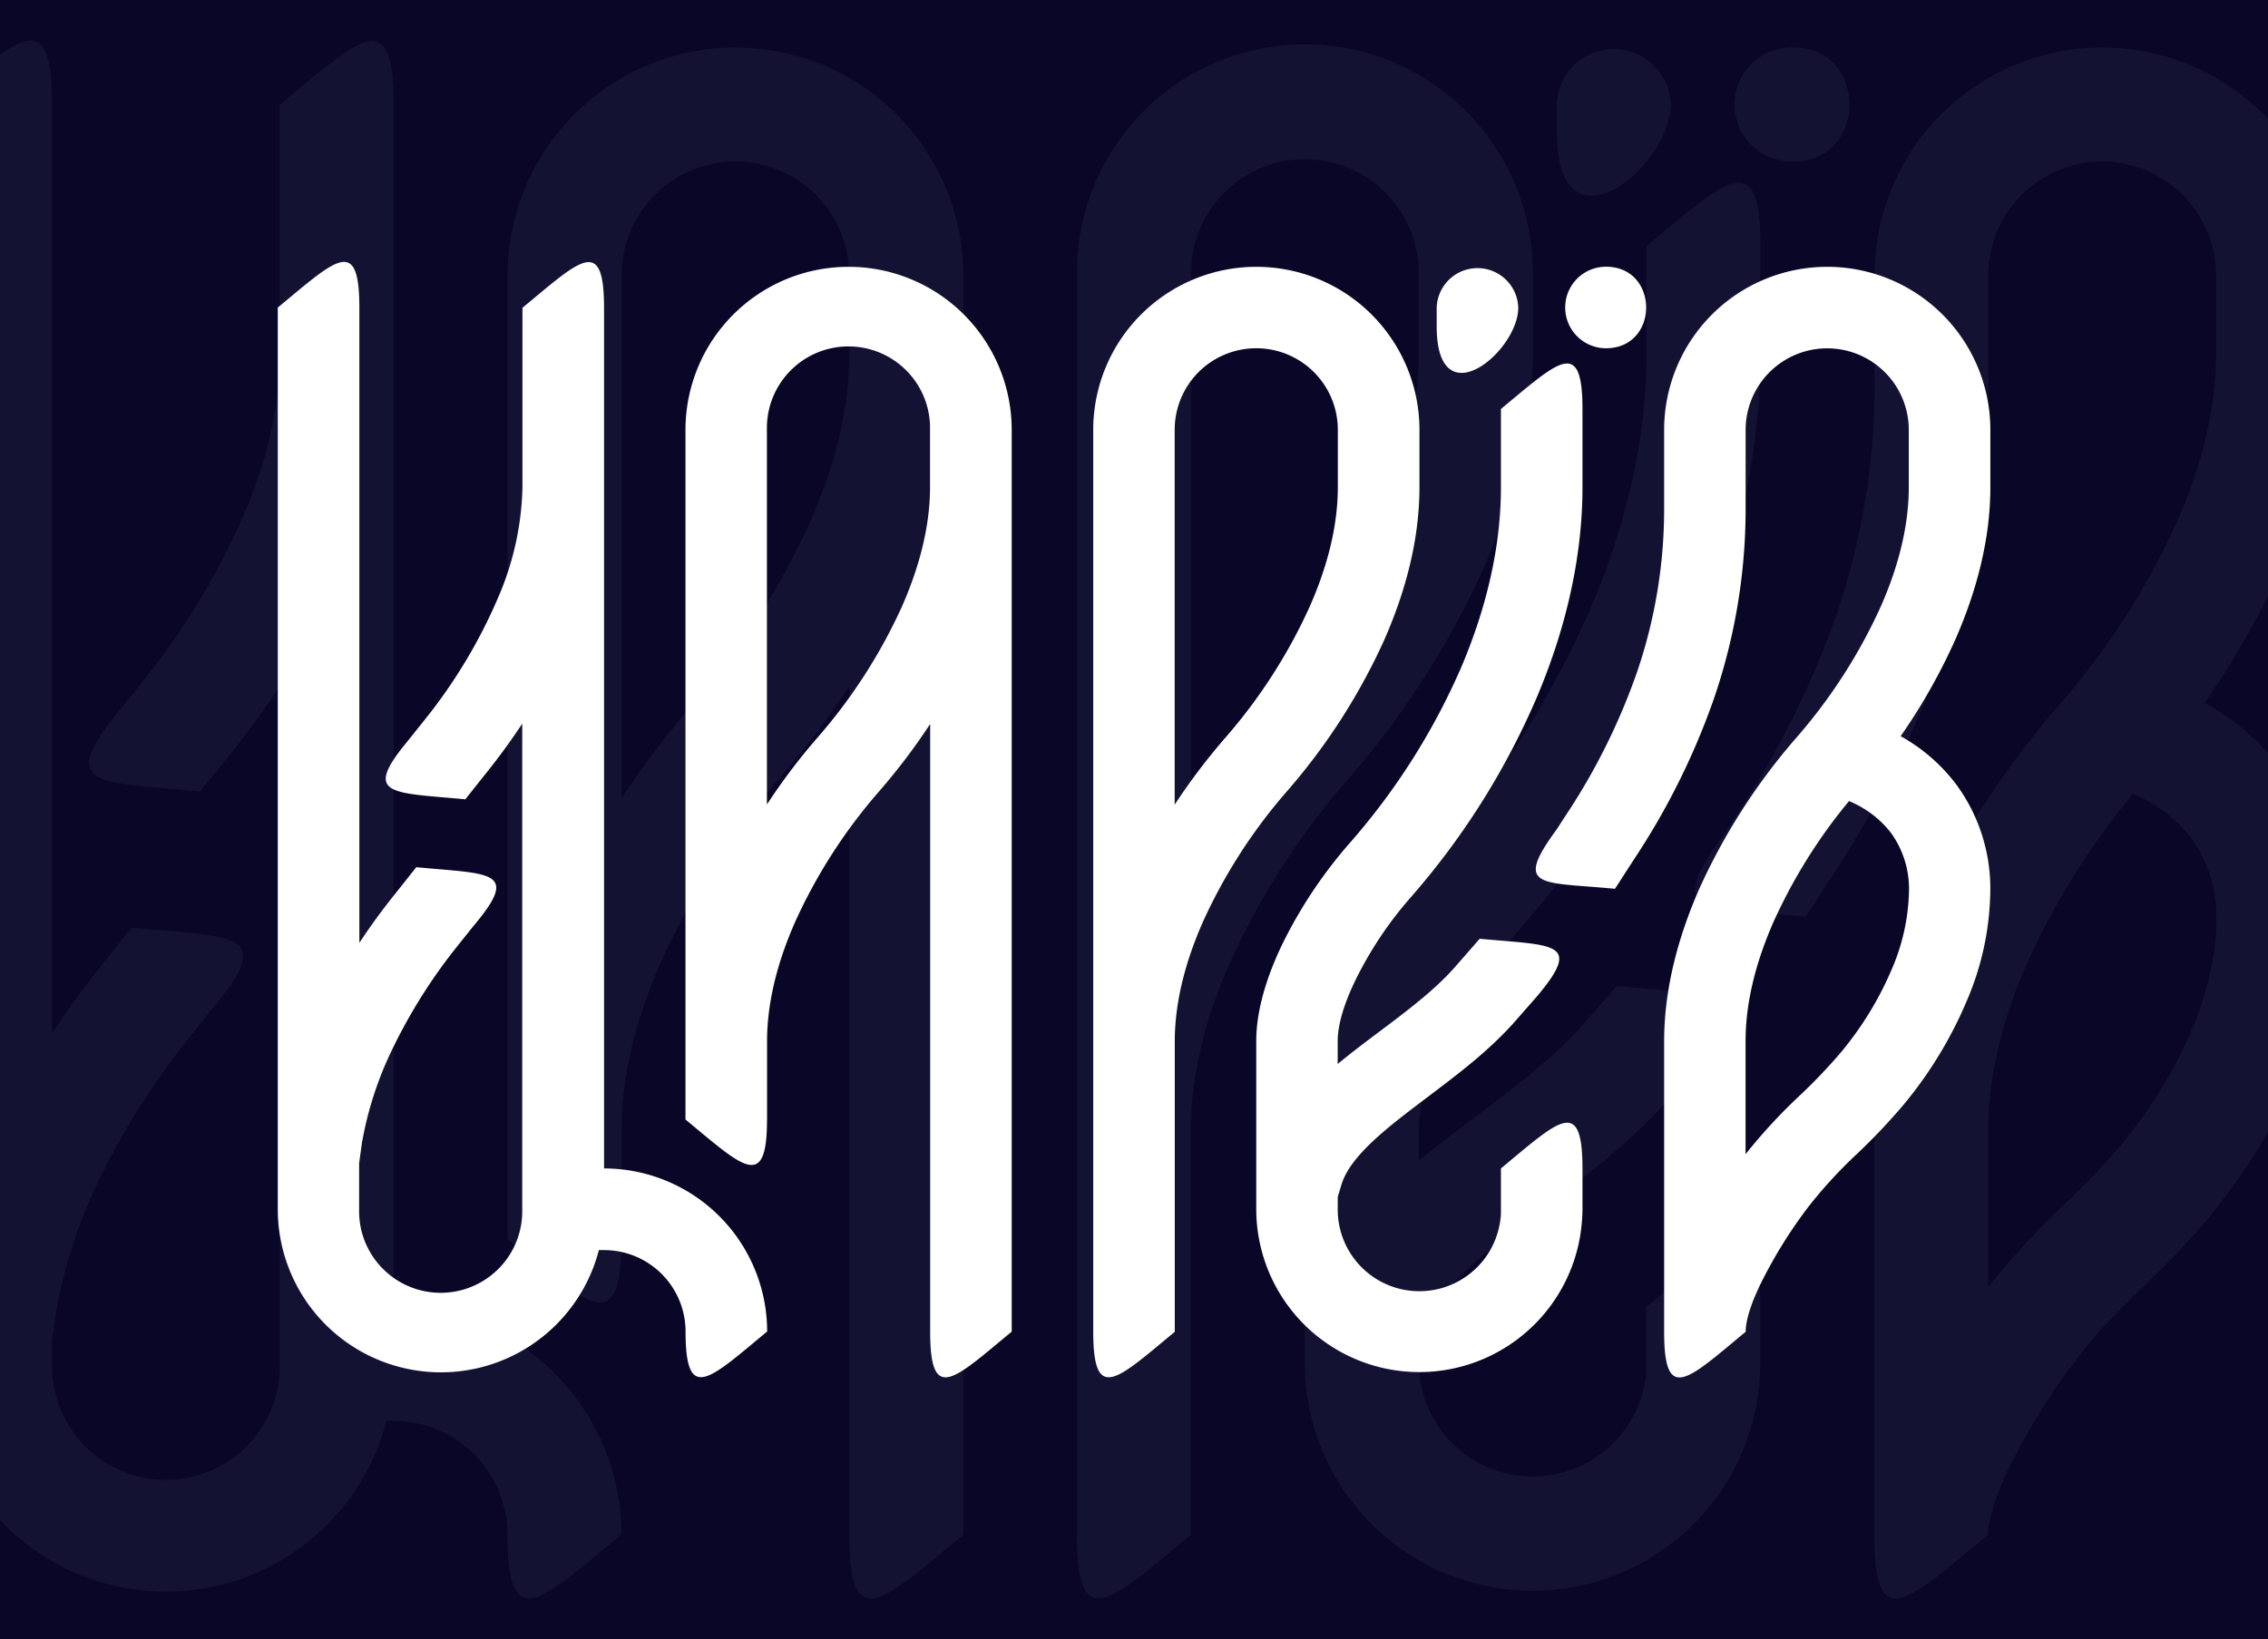
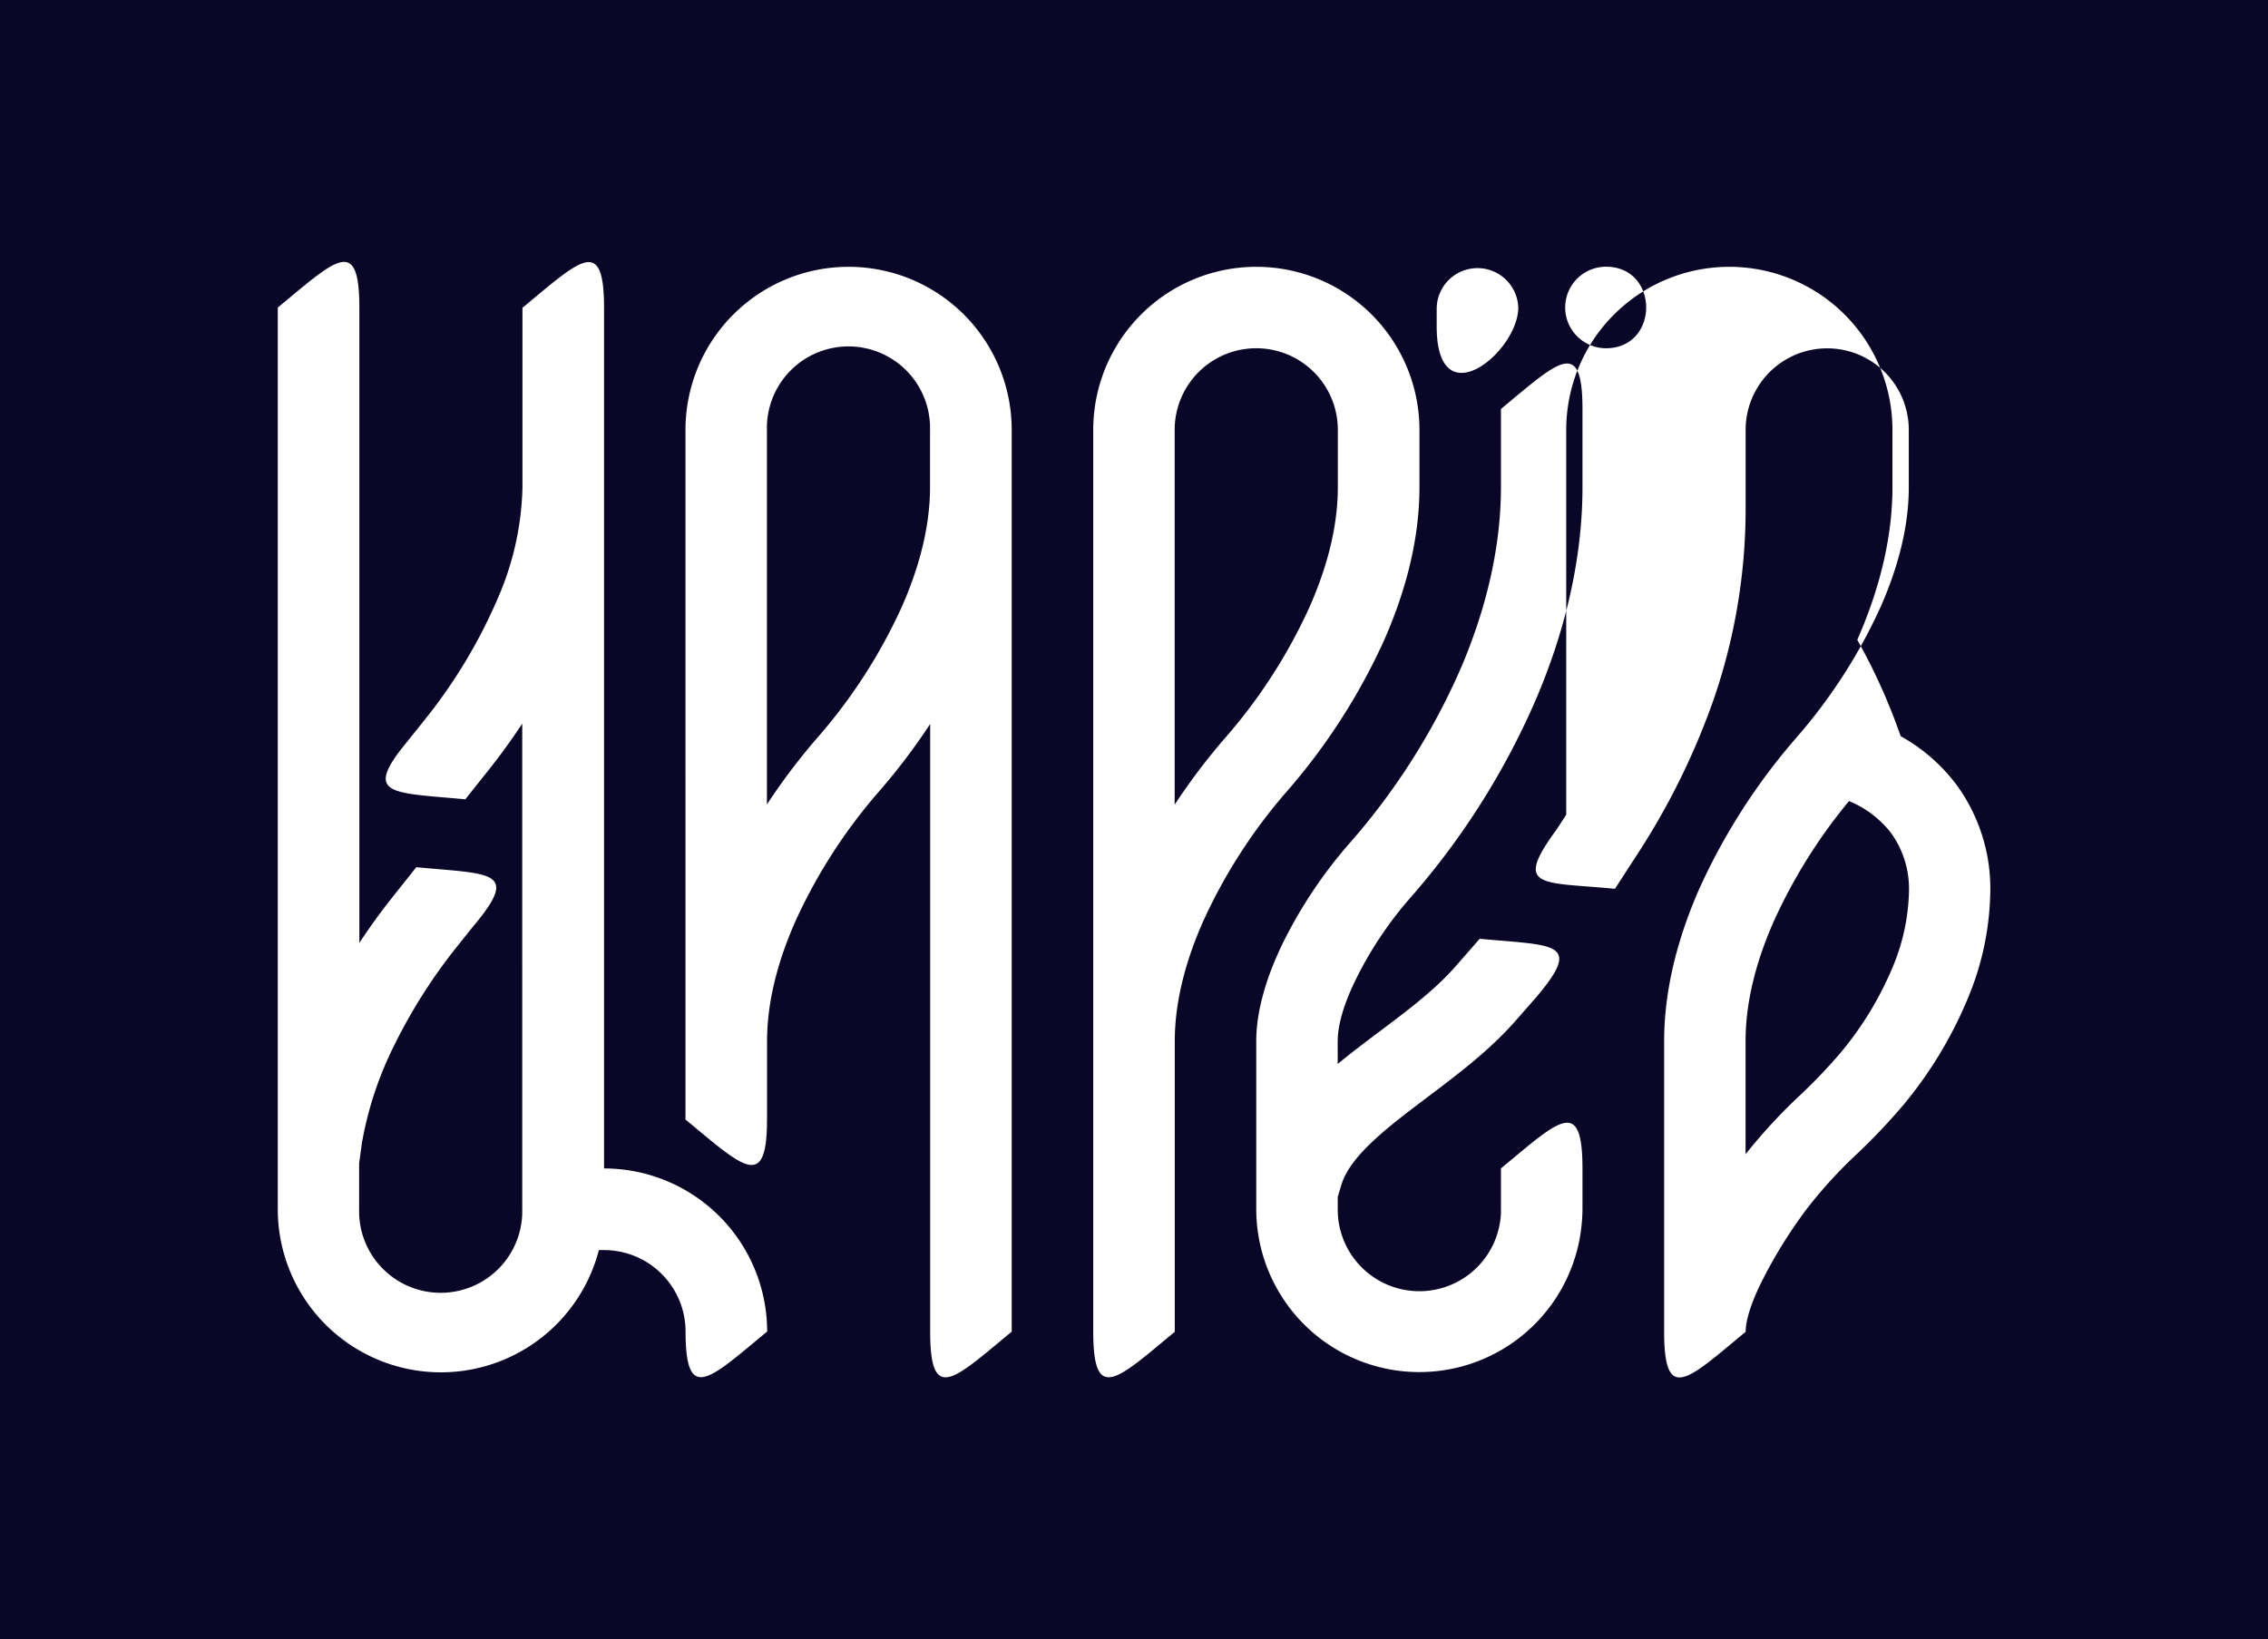
<svg xmlns="http://www.w3.org/2000/svg" viewBox="0 0 505.16 365.18">
  <defs>
    <style>.cls-1{fill:#0a0627;}.cls-2{fill:#141233;}.cls-2,.cls-3{fill-rule:evenodd;}.cls-3{fill:#fff;}</style>
  </defs>
  <g id="Слой_2" data-name="Слой 2">
    <g id="Слой_1-2" data-name="Слой 1">
      <rect class="cls-1" width="505.16" height="365.18" />
-       <path class="cls-2" d="M138.42,275.89V276h0c0,22.53-7.48,14.79-25.35,0h0V61.34a50.74,50.74,0,1,1,101.48,0V341.9c-17.95,14.83-25.37,22.64-25.37,0V152.83a192.47,192.47,0,0,1-15.86,20.9,166.55,166.55,0,0,0-26.12,40.59c-5.1,11.56-8.76,24.36-8.76,37.22v24.35ZM505.16,26.56V132.71a189,189,0,0,1-14.1,23.87,56,56,0,0,1,14.1,11.15V252.1a133.71,133.71,0,0,1-13.32,19.28,188.32,188.32,0,0,1-14.22,15c-5.31,5.2-10.64,10.41-15.43,16.84a147.28,147.28,0,0,0-14.83,24c-2.75,5.8-4.51,11-4.51,14.65-18,14.83-25.37,22.64-25.37,0h0V251.54c0-16.76,4.57-33,10.94-47.43A192.3,192.3,0,0,1,458.71,157a166.55,166.55,0,0,0,26.12-40.59c5.1-11.56,8.76-24.36,8.76-37.22h.05V61.34h-.05a25.37,25.37,0,1,0-50.74,0V85.69A182.17,182.17,0,0,1,433,145a224.33,224.33,0,0,1-24.76,49.89l-6,9.3c-23.18-2.2-31.63,0-18.28-18.28l3.11-4.79a199.19,199.19,0,0,0,22-44.24,157.16,157.16,0,0,0,8.47-51.14V61.34a50.73,50.73,0,0,1,86.61-35.88c.37.36.72.73,1.07,1.1ZM0,338.61c.35.38.71.75,1.07,1.11a50.75,50.75,0,0,0,85-23.19h1.6a25.37,25.37,0,0,1,25.37,25.32v0c0,22.64,7.42,14.83,25.37,0v-.14a50.74,50.74,0,0,0-50.74-50.6h0V23.35h0c0-22.64-7.42-14.84-25.37,0V79.18c0,11.81-3,23.5-7.44,34.21a162.71,162.71,0,0,1-22.7,37.94l-5.58,7h0c-14,17-5.16,15.82,18,18L52,167.09c3.21-4,6.76-8.85,10.33-14.28v151a25.37,25.37,0,1,1-50.73,0v-5.1l.72-5.22.19-1.36c.13-.79,0,.31.27-1.4A110.11,110.11,0,0,1,22.48,262a168.53,168.53,0,0,1,19.24-30.33l5.58-7c14.33-17.12,5.16-15.82-18-18h0l-7.37,9.28c-3.22,4-6.77,8.85-10.33,14.26V23.28C11.58,7.69,8.05,6.54,0,12.18V338.61Zm360.07-118.9h0l-7.61,8.7c-6.22,7.11-15.06,13.78-23.67,20.27-4.38,3.31-8.71,6.57-12.79,9.93v-7.07c0-5.54,2.26-12.35,5.56-19.18a117,117,0,0,1,16.68-25.11,234.62,234.62,0,0,0,39.58-62.53c8.9-21,14.29-43.33,14.29-65.54V54.83c0-22.52-7.5-14.78-25.37,0h0v.06h0V79.18c0,18.79-4.6,37.78-12.2,55.73a209.25,209.25,0,0,1-35.32,55.59,143.73,143.73,0,0,0-20.45,30.86c-4.83,10-8.13,20.55-8.13,30.18v52.3A50.72,50.72,0,0,0,391,314.06c.34-1.69.6-3.39.78-5.11.19-1.92.29-3.63.29-5.11V291.16c0-22.64-7.42-14.84-25.37,0v12.68c0,1.14,0,2-.09,2.63A25.39,25.39,0,0,1,316,303.84V300l1.16-3.81c2.77-9.15,14.57-18.05,26.89-27.33,9.54-7.2,19.35-14.6,27.43-23.84l6.52-7.45c14.4-17.12,5.25-15.7-17.93-17.9ZM239.9,341.83V61.34a50.74,50.74,0,1,1,101.47,0V79.18c0,16.76-4.56,33-10.94,47.43a192.61,192.61,0,0,1-30.28,47.12A166.26,166.26,0,0,0,274,214.32c-5.11,11.56-8.76,24.36-8.76,37.22V341.9h0c-17.89,14.79-25.37,22.54-25.37-.07ZM346.76,23.28v5.88c0,28.83,25.37,7.89,25.37-5.88a12.69,12.69,0,0,0-25.37,0Zm-157.6,55.9V61.34a25.37,25.37,0,1,0-50.74,0V177.89A192.47,192.47,0,0,1,154.28,157,166.55,166.55,0,0,0,180.4,116.4c5.1-11.56,8.76-24.36,8.76-37.22Zm76.11-17.84a25.37,25.37,0,1,1,50.73,0V79.18c0,12.86-3.65,25.66-8.76,37.22A166.26,166.26,0,0,1,281.12,157a192.58,192.58,0,0,0-15.85,20.9V61.34ZM399.41,10.6a12.69,12.69,0,1,0,0,25.37c16.68,0,16.68-25.37,0-25.37Zm75.66,166.25a165.73,165.73,0,0,0-23.46,37.47c-5.1,11.56-8.76,24.36-8.76,37.22v35.24a168,168,0,0,1,17-18.52,175.54,175.54,0,0,0,12.43-13A104.17,104.17,0,0,0,488.37,229c3.36-8.15,5.34-16.49,5.31-24.42a29.74,29.74,0,0,0-5.57-17.84A32,32,0,0,0,475.07,176.85Z" />
-       <path class="cls-3" d="M170.84,249.4v0h0c0,16.13-5.36,10.59-18.16,0h0V95.77a36.33,36.33,0,1,1,72.66,0V296.66c-12.85,10.63-18.16,16.21-18.16,0V161.28a138.52,138.52,0,0,1-11.36,15,118.87,118.87,0,0,0-18.7,29.06c-3.66,8.28-6.27,17.44-6.27,26.65V249.4Zm158.71-40.23h0l-5.45,6.23c-4.45,5.09-10.78,9.86-17,14.52-3.14,2.36-6.24,4.7-9.15,7.11V232c0-4,1.61-8.84,4-13.73a84,84,0,0,1,11.95-18,168.4,168.4,0,0,0,28.34-44.78c6.37-15,10.23-31,10.23-46.93V91.11c0-16.13-5.37-10.59-18.16,0h0v0h0v17.39c0,13.46-3.3,27.05-8.74,39.91a149.86,149.86,0,0,1-25.29,39.8,103.13,103.13,0,0,0-14.65,22.1c-3.45,7.16-5.82,14.72-5.82,21.61v37.45a36.32,36.32,0,0,0,71.89,7.32,34.77,34.77,0,0,0,.56-3.66,36.58,36.58,0,0,0,.21-3.66v-9.08c0-16.21-5.31-10.62-18.16,0v9.08c0,.81,0,1.44-.07,1.89a17.51,17.51,0,0,1-.28,1.81,18.18,18.18,0,0,1-36-3.7v-2.72l.82-2.73c2-6.55,10.44-12.92,19.26-19.57,6.83-5.16,13.85-10.45,19.64-17.07l4.67-5.33c10.31-12.26,3.76-11.25-12.84-12.82Zm17.07-24.24,2.23-3.43a142.33,142.33,0,0,0,15.74-31.68,112.4,112.4,0,0,0,6.07-36.61V95.77a36.33,36.33,0,1,1,72.66,0h0v12.77h0c0,12-3.27,23.63-7.83,34A132,132,0,0,1,423.34,164a39.65,39.65,0,0,1,12.44,10.83,39.15,39.15,0,0,1,7.53,23.48,63.76,63.76,0,0,1-5.15,24.44,92.49,92.49,0,0,1-14.26,23.46,137.51,137.51,0,0,1-10.18,10.75A102.84,102.84,0,0,0,402.67,269a105.7,105.7,0,0,0-10.62,17.2c-2,4.16-3.23,7.89-3.23,10.49-12.85,10.63-18.16,16.21-18.16,0h0V232c0-12,3.27-23.62,7.83-34a137.91,137.91,0,0,1,21.69-33.74,119.16,119.16,0,0,0,18.7-29.07c3.66-8.27,6.27-17.44,6.27-26.65h0V95.77h0a18.17,18.17,0,1,0-36.34,0v17.44a130.48,130.48,0,0,1-7.06,42.43A160.42,160.42,0,0,1,364,191.36L359.71,198c-16.6-1.57-22.65,0-13.09-13.09Zm-241,21.17c10.26-12.27,3.7-11.33-12.9-12.91h0l-5.28,6.65c-2.31,2.9-4.85,6.34-7.4,10.21V68.52c0-16.21-5.31-10.63-18.17,0V269.41a36.34,36.34,0,0,0,71.52,9.08h1.15a18.16,18.16,0,0,1,18.16,18.14v0c0,16.21,5.32,10.63,18.17,0v-.09a36.34,36.34,0,0,0-36.33-36.24h0V68.57h0c0-16.22-5.32-10.63-18.17,0v40A65.17,65.17,0,0,1,111,133a116.5,116.5,0,0,1-16.26,27.17l-4,5h0c-10.06,12.16-3.7,11.33,12.9,12.9l5.28-6.64c2.3-2.89,4.84-6.34,7.4-10.22V269.41a18.17,18.17,0,1,1-36.33,0V259.13l.52-3.74.13-1c.09-.57,0,.23.2-1a78.81,78.81,0,0,1,7-20.58,120.06,120.06,0,0,1,13.78-21.72l4-5ZM243.5,296.61V95.77a36.33,36.33,0,1,1,72.66,0v12.77c0,12-3.27,23.63-7.83,34a137.81,137.81,0,0,1-21.69,33.75,118.87,118.87,0,0,0-18.7,29.06c-3.66,8.28-6.28,17.44-6.28,26.65v64.7h0c-12.81,10.59-18.16,16.14-18.16-.05ZM320,68.52a9.09,9.09,0,0,1,18.17,0c0,9.86-18.17,24.85-18.17,4.2v-4.2Zm-112.85,40V95.77a18.17,18.17,0,1,0-36.33,0v83.45a137.07,137.07,0,0,1,11.35-15,119.15,119.15,0,0,0,18.71-29.07c3.65-8.27,6.27-17.44,6.27-26.65Zm54.49-12.77a18.17,18.17,0,1,1,36.34,0v12.77c0,9.21-2.62,18.38-6.28,26.65A119.16,119.16,0,0,1,273,164.26a138.25,138.25,0,0,0-11.36,15V95.77Zm96.06-36.33c11.94,0,11.94,18.16,0,18.16a9.08,9.08,0,1,1,0-18.16Zm54.17,119a118.72,118.72,0,0,0-16.79,26.83c-3.66,8.28-6.28,17.44-6.28,26.65v25.23A121.43,121.43,0,0,1,401,243.93a122.4,122.4,0,0,0,8.9-9.33,74.37,74.37,0,0,0,11.5-18.77,46.16,46.16,0,0,0,3.8-17.48,21.28,21.28,0,0,0-4-12.78A22.81,22.81,0,0,0,411.89,178.48Z" />
+       <path class="cls-3" d="M170.84,249.4v0h0c0,16.13-5.36,10.59-18.16,0h0V95.77a36.33,36.33,0,1,1,72.66,0V296.66c-12.85,10.63-18.16,16.21-18.16,0V161.28a138.52,138.52,0,0,1-11.36,15,118.87,118.87,0,0,0-18.7,29.06c-3.66,8.28-6.27,17.44-6.27,26.65V249.4Zm158.71-40.23h0l-5.45,6.23c-4.45,5.09-10.78,9.86-17,14.52-3.14,2.36-6.24,4.7-9.15,7.11V232c0-4,1.61-8.84,4-13.73a84,84,0,0,1,11.95-18,168.4,168.4,0,0,0,28.34-44.78c6.37-15,10.23-31,10.23-46.93V91.11c0-16.13-5.37-10.59-18.16,0h0v0h0v17.39c0,13.46-3.3,27.05-8.74,39.91a149.86,149.86,0,0,1-25.29,39.8,103.13,103.13,0,0,0-14.65,22.1c-3.45,7.16-5.82,14.72-5.82,21.61v37.45a36.32,36.32,0,0,0,71.89,7.32,34.77,34.77,0,0,0,.56-3.66,36.58,36.58,0,0,0,.21-3.66v-9.08c0-16.21-5.31-10.62-18.16,0v9.08c0,.81,0,1.44-.07,1.89a17.51,17.51,0,0,1-.28,1.81,18.18,18.18,0,0,1-36-3.7v-2.72l.82-2.73c2-6.55,10.44-12.92,19.26-19.57,6.83-5.16,13.85-10.45,19.64-17.07l4.67-5.33c10.31-12.26,3.76-11.25-12.84-12.82Zm17.07-24.24,2.23-3.43V95.77a36.33,36.33,0,1,1,72.66,0h0v12.77h0c0,12-3.27,23.63-7.83,34A132,132,0,0,1,423.34,164a39.65,39.65,0,0,1,12.44,10.83,39.15,39.15,0,0,1,7.53,23.48,63.76,63.76,0,0,1-5.15,24.44,92.49,92.49,0,0,1-14.26,23.46,137.51,137.51,0,0,1-10.18,10.75A102.84,102.84,0,0,0,402.67,269a105.7,105.7,0,0,0-10.62,17.2c-2,4.16-3.23,7.89-3.23,10.49-12.85,10.63-18.16,16.21-18.16,0h0V232c0-12,3.27-23.62,7.83-34a137.91,137.91,0,0,1,21.69-33.74,119.16,119.16,0,0,0,18.7-29.07c3.66-8.27,6.27-17.44,6.27-26.65h0V95.77h0a18.17,18.17,0,1,0-36.34,0v17.44a130.48,130.48,0,0,1-7.06,42.43A160.42,160.42,0,0,1,364,191.36L359.71,198c-16.6-1.57-22.65,0-13.09-13.09Zm-241,21.17c10.26-12.27,3.7-11.33-12.9-12.91h0l-5.28,6.65c-2.31,2.9-4.85,6.34-7.4,10.21V68.52c0-16.21-5.31-10.63-18.17,0V269.41a36.34,36.34,0,0,0,71.52,9.08h1.15a18.16,18.16,0,0,1,18.16,18.14v0c0,16.21,5.32,10.63,18.17,0v-.09a36.34,36.34,0,0,0-36.33-36.24h0V68.57h0c0-16.22-5.32-10.63-18.17,0v40A65.17,65.17,0,0,1,111,133a116.5,116.5,0,0,1-16.26,27.17l-4,5h0c-10.06,12.16-3.7,11.33,12.9,12.9l5.28-6.64c2.3-2.89,4.84-6.34,7.4-10.22V269.41a18.17,18.17,0,1,1-36.33,0V259.13l.52-3.74.13-1c.09-.57,0,.23.2-1a78.81,78.81,0,0,1,7-20.58,120.06,120.06,0,0,1,13.78-21.72l4-5ZM243.5,296.61V95.77a36.33,36.33,0,1,1,72.66,0v12.77c0,12-3.27,23.63-7.83,34a137.81,137.81,0,0,1-21.69,33.75,118.87,118.87,0,0,0-18.7,29.06c-3.66,8.28-6.28,17.44-6.28,26.65v64.7h0c-12.81,10.59-18.16,16.14-18.16-.05ZM320,68.52a9.09,9.09,0,0,1,18.17,0c0,9.86-18.17,24.85-18.17,4.2v-4.2Zm-112.85,40V95.77a18.17,18.17,0,1,0-36.33,0v83.45a137.07,137.07,0,0,1,11.35-15,119.15,119.15,0,0,0,18.71-29.07c3.65-8.27,6.27-17.44,6.27-26.65Zm54.49-12.77a18.17,18.17,0,1,1,36.34,0v12.77c0,9.21-2.62,18.38-6.28,26.65A119.16,119.16,0,0,1,273,164.26a138.25,138.25,0,0,0-11.36,15V95.77Zm96.06-36.33c11.94,0,11.94,18.16,0,18.16a9.08,9.08,0,1,1,0-18.16Zm54.17,119a118.72,118.72,0,0,0-16.79,26.83c-3.66,8.28-6.28,17.44-6.28,26.65v25.23A121.43,121.43,0,0,1,401,243.93a122.4,122.4,0,0,0,8.9-9.33,74.37,74.37,0,0,0,11.5-18.77,46.16,46.16,0,0,0,3.8-17.48,21.28,21.28,0,0,0-4-12.78A22.81,22.81,0,0,0,411.89,178.48Z" />
    </g>
  </g>
</svg>